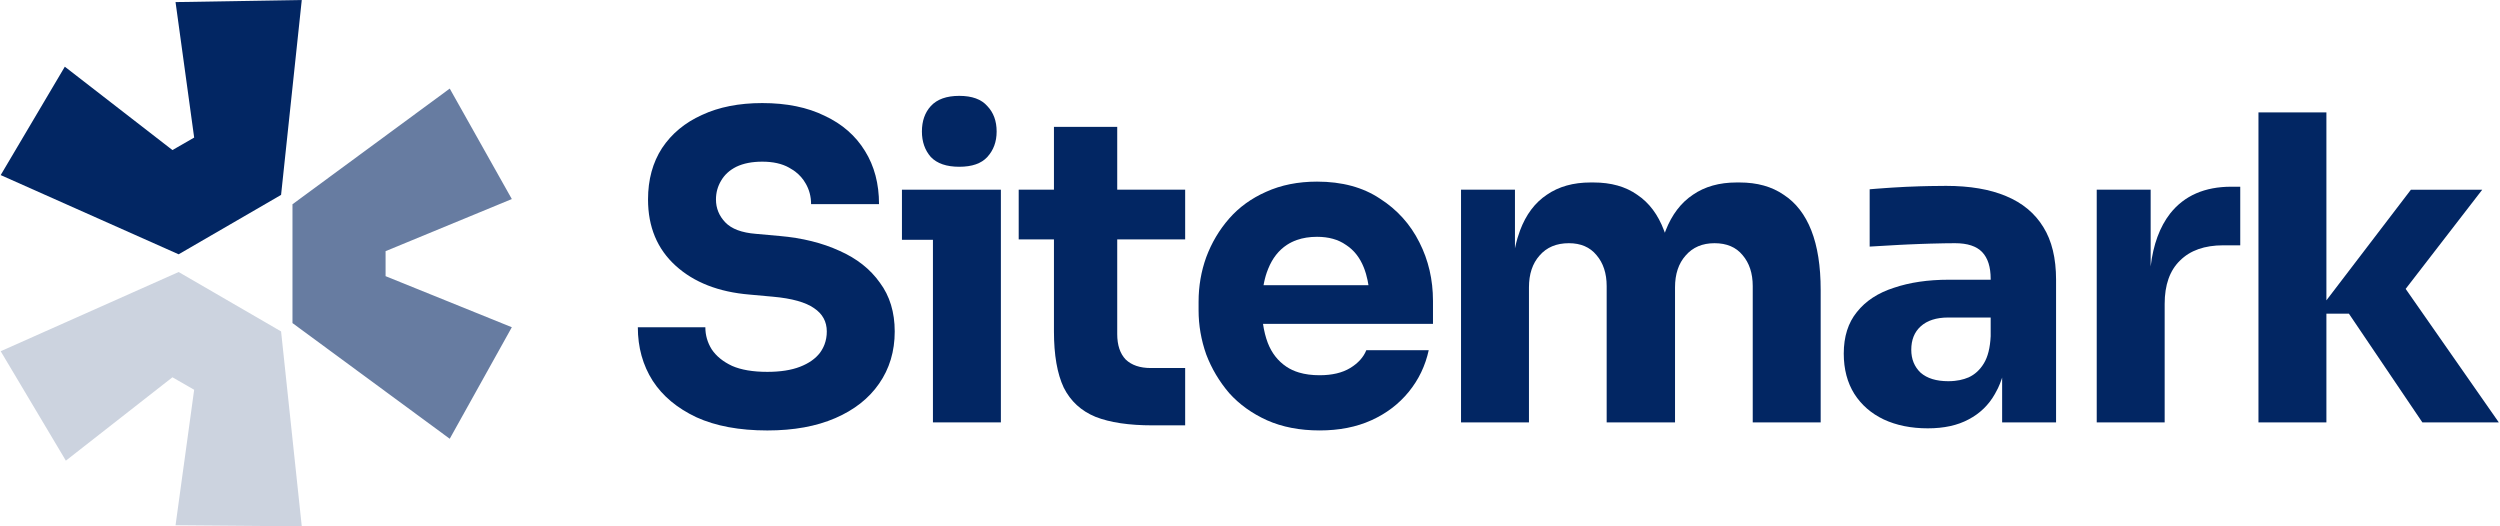
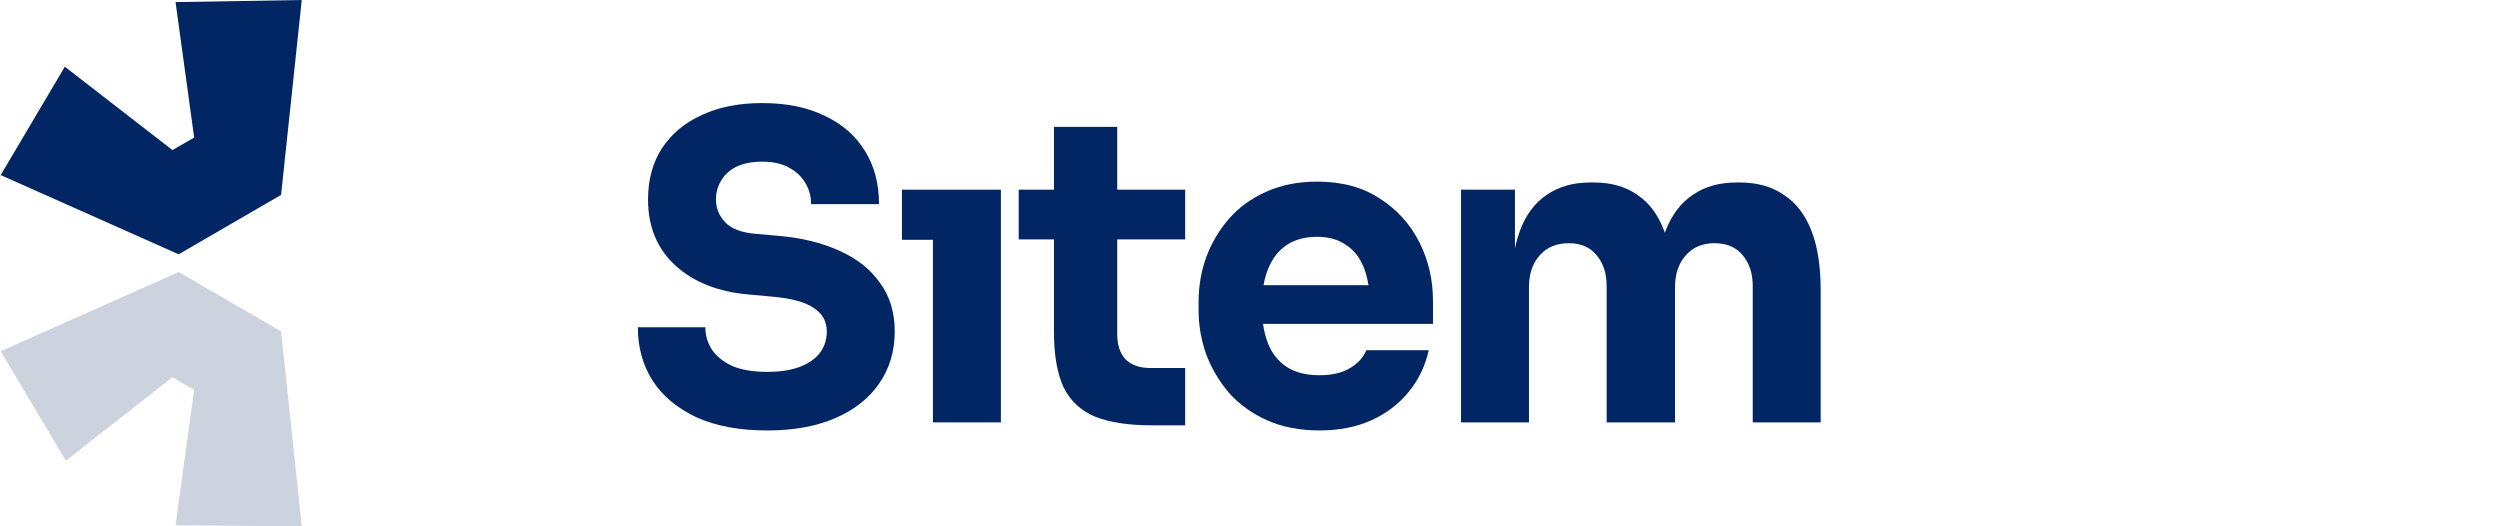
<svg xmlns="http://www.w3.org/2000/svg" width="171" height="36" viewBox="0 0 171 36" fill="none">
  <path d="M0.047 24.024L12.219 18.606L19.226 22.669L20.641 36L12.007 35.928L13.281 26.661L11.795 25.806L4.505 31.509L0.047 24.024Z" fill="#022663" fill-opacity="0.2" />
-   <path d="M20.005 22.098L30.762 30.011L35.009 22.383L26.374 18.89V17.179L35.009 13.615L30.762 6.059L20.005 13.972V22.098Z" fill="#022663" fill-opacity="0.6" />
  <path d="M19.226 13.331L20.641 0L12.007 0.143L13.281 9.41L11.795 10.265L4.434 4.562L0.047 11.976L12.219 17.394L19.226 13.331Z" fill="#022663" />
  <path d="M63.813 16.402V28.891H68.46V12.975H61.693V16.402H63.813Z" fill="#022663" />
-   <path d="M63.669 10.739C64.095 11.184 64.743 11.407 65.615 11.407C66.486 11.407 67.125 11.184 67.531 10.739C67.958 10.274 68.17 9.693 68.17 8.996C68.17 8.28 67.958 7.699 67.531 7.254C67.125 6.789 66.486 6.557 65.615 6.557C64.743 6.557 64.095 6.789 63.669 7.254C63.262 7.699 63.059 8.28 63.059 8.996C63.059 9.693 63.262 10.274 63.669 10.739Z" fill="#022663" />
  <path d="M47.636 28.542C48.953 29.142 50.57 29.443 52.486 29.443C54.287 29.443 55.836 29.162 57.133 28.6C58.431 28.039 59.428 27.255 60.125 26.248C60.841 25.222 61.199 24.031 61.199 22.675C61.199 21.359 60.861 20.245 60.183 19.335C59.525 18.406 58.605 17.68 57.424 17.157C56.243 16.615 54.878 16.276 53.329 16.141L51.702 15.995C50.734 15.918 50.037 15.657 49.611 15.211C49.185 14.766 48.972 14.243 48.972 13.643C48.972 13.178 49.089 12.752 49.32 12.365C49.553 11.958 49.901 11.639 50.366 11.406C50.85 11.174 51.441 11.058 52.138 11.058C52.873 11.058 53.484 11.193 53.968 11.465C54.074 11.522 54.175 11.583 54.27 11.648L54.293 11.664C54.329 11.689 54.364 11.714 54.398 11.74C54.692 11.965 54.926 12.231 55.1 12.539C55.352 12.965 55.478 13.44 55.478 13.962H60.125C60.125 12.568 59.805 11.358 59.167 10.332C58.528 9.286 57.608 8.483 56.408 7.921C55.226 7.34 53.803 7.05 52.138 7.05C50.55 7.05 49.175 7.321 48.014 7.863C46.852 8.386 45.942 9.141 45.284 10.129C44.644 11.116 44.325 12.288 44.325 13.643C44.325 15.521 44.955 17.031 46.213 18.174C47.471 19.316 49.156 19.974 51.267 20.149L52.864 20.294C54.161 20.41 55.1 20.672 55.681 21.078C56.262 21.465 56.553 21.998 56.553 22.675C56.553 22.987 56.502 23.279 56.4 23.552C56.324 23.754 56.22 23.946 56.088 24.128C55.778 24.534 55.323 24.854 54.723 25.086C54.123 25.319 53.377 25.435 52.486 25.435C51.499 25.435 50.695 25.299 50.076 25.028C49.456 24.738 48.992 24.36 48.681 23.895C48.391 23.43 48.246 22.927 48.246 22.385H43.628C43.628 23.76 43.967 24.979 44.644 26.044C45.322 27.09 46.319 27.922 47.636 28.542Z" fill="#022663" />
  <path d="M78.828 29.094C77.221 29.094 75.924 28.901 74.936 28.513C73.949 28.107 73.223 27.439 72.758 26.509C72.313 25.561 72.09 24.283 72.09 22.676V16.373H69.679V12.975H72.09V8.677H76.418V12.975H81.065V16.373H76.418V22.85C76.418 23.605 76.611 24.186 76.998 24.592C77.405 24.98 77.976 25.173 78.712 25.173H81.065V29.094H78.828Z" fill="#022663" />
  <path fill-rule="evenodd" clip-rule="evenodd" d="M86.659 28.745C87.705 29.21 88.906 29.442 90.261 29.442C91.597 29.442 92.778 29.21 93.804 28.745C94.831 28.28 95.683 27.632 96.36 26.8C97.038 25.967 97.493 25.018 97.725 23.953H93.456C93.262 24.437 92.894 24.844 92.352 25.173C91.81 25.502 91.112 25.666 90.261 25.666C89.733 25.666 89.262 25.604 88.846 25.479C88.53 25.384 88.246 25.253 87.996 25.086C87.415 24.698 86.989 24.156 86.718 23.459C86.642 23.261 86.578 23.053 86.524 22.837C86.469 22.618 86.424 22.39 86.39 22.152H98.016V20.584C98.016 19.132 97.706 17.796 97.086 16.576C96.466 15.337 95.566 14.339 94.385 13.584C93.223 12.81 91.79 12.423 90.086 12.423C88.789 12.423 87.627 12.655 86.601 13.12C85.595 13.565 84.752 14.175 84.075 14.949C83.397 15.724 82.874 16.605 82.506 17.593C82.157 18.56 81.983 19.577 81.983 20.642V21.223C81.983 22.249 82.157 23.256 82.506 24.244C82.874 25.212 83.397 26.092 84.075 26.886C84.772 27.661 85.633 28.28 86.659 28.745ZM86.471 19.28C86.483 19.219 86.497 19.158 86.512 19.099C86.552 18.935 86.599 18.777 86.651 18.627C86.681 18.541 86.713 18.458 86.747 18.377C87.037 17.66 87.463 17.118 88.024 16.75C88.234 16.613 88.462 16.501 88.706 16.415C89.117 16.27 89.577 16.198 90.086 16.198C90.881 16.198 91.538 16.382 92.061 16.75C92.603 17.099 93.01 17.612 93.281 18.289C93.303 18.344 93.324 18.4 93.344 18.456C93.376 18.546 93.406 18.638 93.434 18.733C93.475 18.873 93.511 19.018 93.542 19.169C93.565 19.28 93.585 19.393 93.603 19.509H86.426C86.439 19.432 86.454 19.355 86.471 19.28Z" fill="#022663" />
  <path d="M99.934 28.891V12.975H103.623V16.984C103.673 16.745 103.73 16.517 103.793 16.297C103.848 16.113 103.907 15.934 103.971 15.763C104.378 14.679 104.987 13.866 105.801 13.323C106.614 12.762 107.611 12.481 108.792 12.481H108.995C110.196 12.481 111.193 12.762 111.987 13.323C112.8 13.866 113.41 14.679 113.817 15.763L113.849 15.845L113.876 15.92C113.894 15.867 113.914 15.815 113.933 15.763C114.359 14.679 114.979 13.866 115.792 13.323C116.605 12.762 117.602 12.481 118.783 12.481H118.987C120.187 12.481 121.194 12.762 122.007 13.323C122.84 13.866 123.469 14.679 123.895 15.763C124.321 16.848 124.534 18.203 124.534 19.829V28.891H119.887V19.568C119.887 18.697 119.655 17.99 119.19 17.448C118.745 16.906 118.106 16.635 117.273 16.635C116.44 16.635 115.782 16.916 115.298 17.477C114.814 18.019 114.572 18.745 114.572 19.655V28.891H109.896V19.568C109.896 18.697 109.664 17.99 109.199 17.448C108.753 16.906 108.124 16.635 107.311 16.635C106.459 16.635 105.791 16.916 105.307 17.477C104.823 18.019 104.581 18.745 104.581 19.655V28.891H99.934Z" fill="#022663" />
-   <path fill-rule="evenodd" clip-rule="evenodd" d="M136.946 25.825V28.891H140.635V19.133C140.635 17.661 140.344 16.461 139.763 15.531C139.182 14.582 138.331 13.876 137.208 13.411C136.104 12.947 134.739 12.714 133.113 12.714C132.76 12.714 132.392 12.718 132.008 12.726C131.782 12.73 131.549 12.736 131.312 12.743C130.673 12.762 130.053 12.791 129.453 12.83L128.995 12.861C128.759 12.878 128.538 12.894 128.33 12.91C128.173 12.922 128.025 12.934 127.885 12.947V16.867C128.485 16.829 129.153 16.79 129.889 16.751C130.095 16.741 130.299 16.73 130.501 16.721C130.794 16.707 131.082 16.696 131.367 16.686C131.593 16.677 131.816 16.67 132.038 16.664C132.735 16.645 133.296 16.635 133.723 16.635C134.575 16.635 135.194 16.838 135.582 17.245C135.969 17.652 136.162 18.261 136.162 19.075V19.133H133.287C131.874 19.133 130.625 19.317 129.54 19.685C128.456 20.033 127.613 20.585 127.014 21.34C126.413 22.076 126.113 23.025 126.113 24.186C126.113 25.252 126.355 26.171 126.839 26.945C127.323 27.701 127.991 28.282 128.843 28.688C129.715 29.095 130.722 29.298 131.863 29.298C132.967 29.298 133.897 29.095 134.652 28.688C135.427 28.282 136.027 27.701 136.453 26.945C136.528 26.818 136.598 26.686 136.663 26.549C136.755 26.355 136.837 26.151 136.909 25.938L136.946 25.825ZM136.162 22.996V21.718H133.258C132.444 21.718 131.816 21.921 131.37 22.328C130.944 22.715 130.731 23.247 130.731 23.925C130.731 24.244 130.784 24.534 130.89 24.795C130.997 25.057 131.157 25.29 131.37 25.493C131.816 25.881 132.444 26.074 133.258 26.074C133.413 26.074 133.562 26.067 133.707 26.051C133.825 26.039 133.939 26.021 134.05 25.999C134.263 25.955 134.464 25.893 134.652 25.813C135.078 25.619 135.427 25.3 135.697 24.854C135.969 24.409 136.124 23.789 136.162 22.996Z" fill="#022663" />
-   <path d="M143.416 28.89V12.975H147.105V18.228C147.281 16.729 147.727 15.519 148.441 14.601C149.409 13.381 150.803 12.771 152.623 12.771H153.233V16.779H152.071C150.794 16.779 149.806 17.128 149.109 17.825C148.412 18.503 148.063 19.49 148.063 20.787V28.89H143.416Z" fill="#022663" />
-   <path d="M159.126 21.456H160.666L165.69 28.891H170.918L164.547 19.76L169.785 12.976H164.906L159.126 20.544V7.69H154.479V28.891H159.126V21.456Z" fill="#022663" />
</svg>